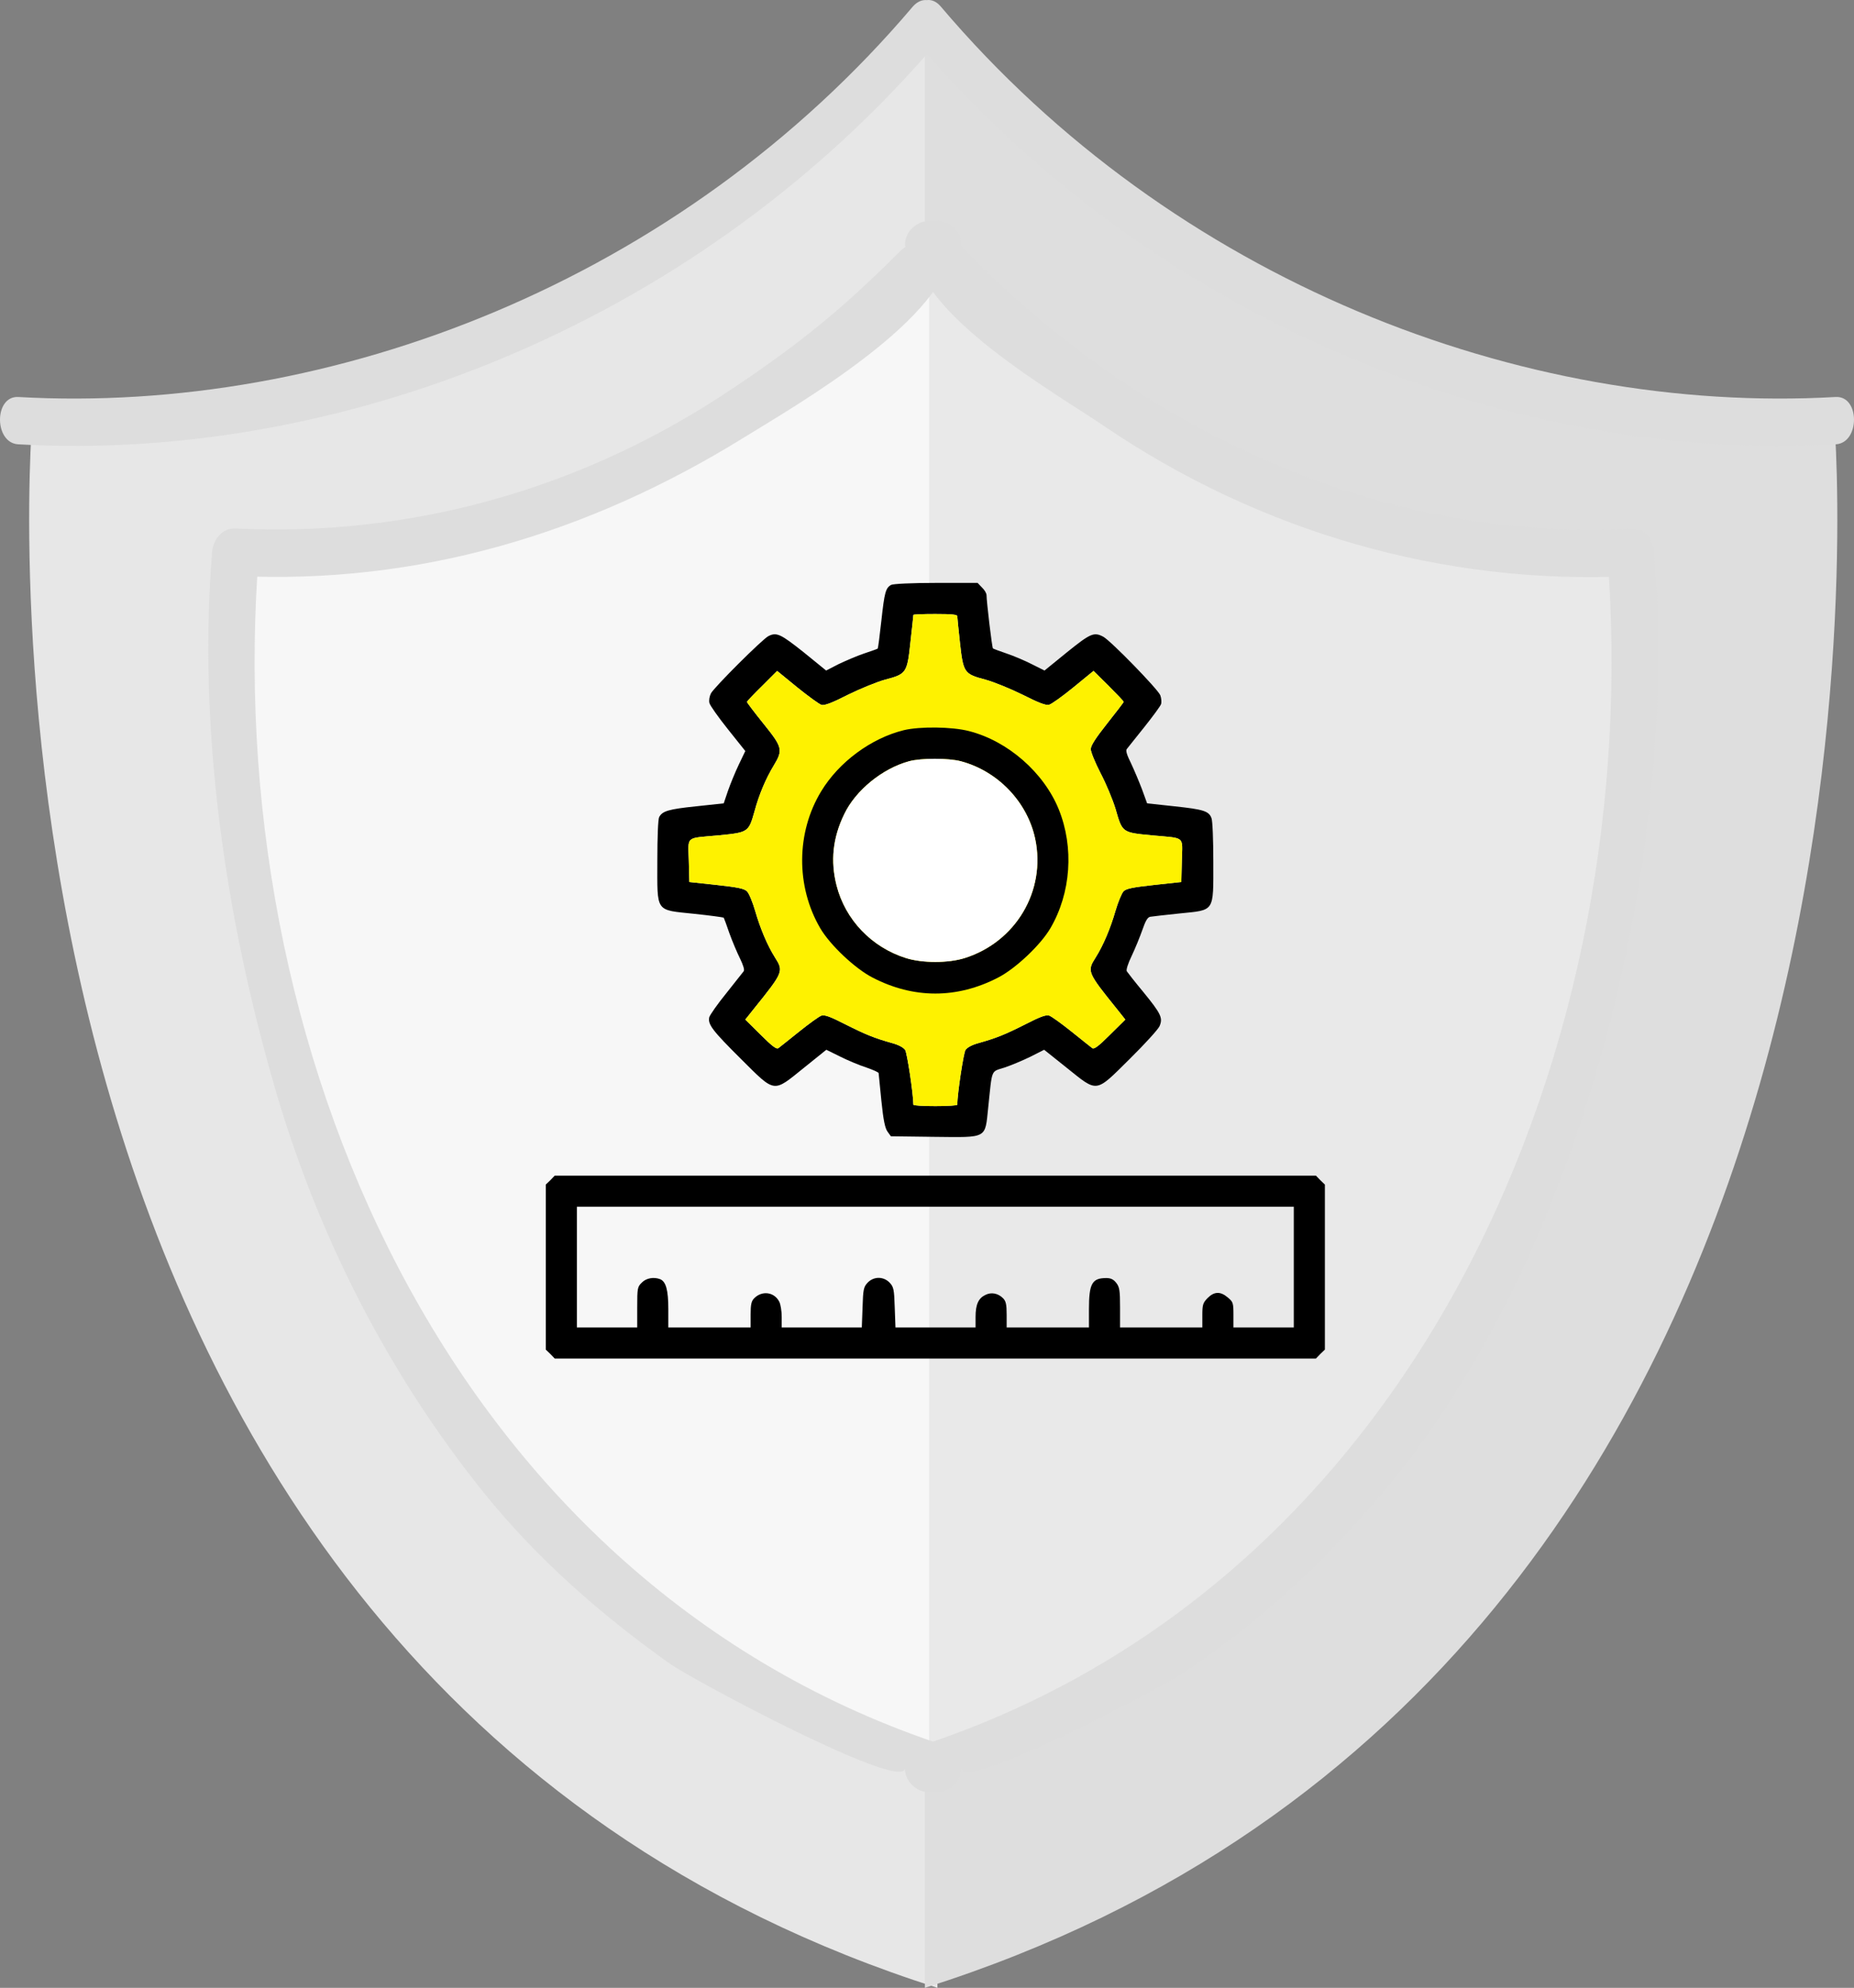
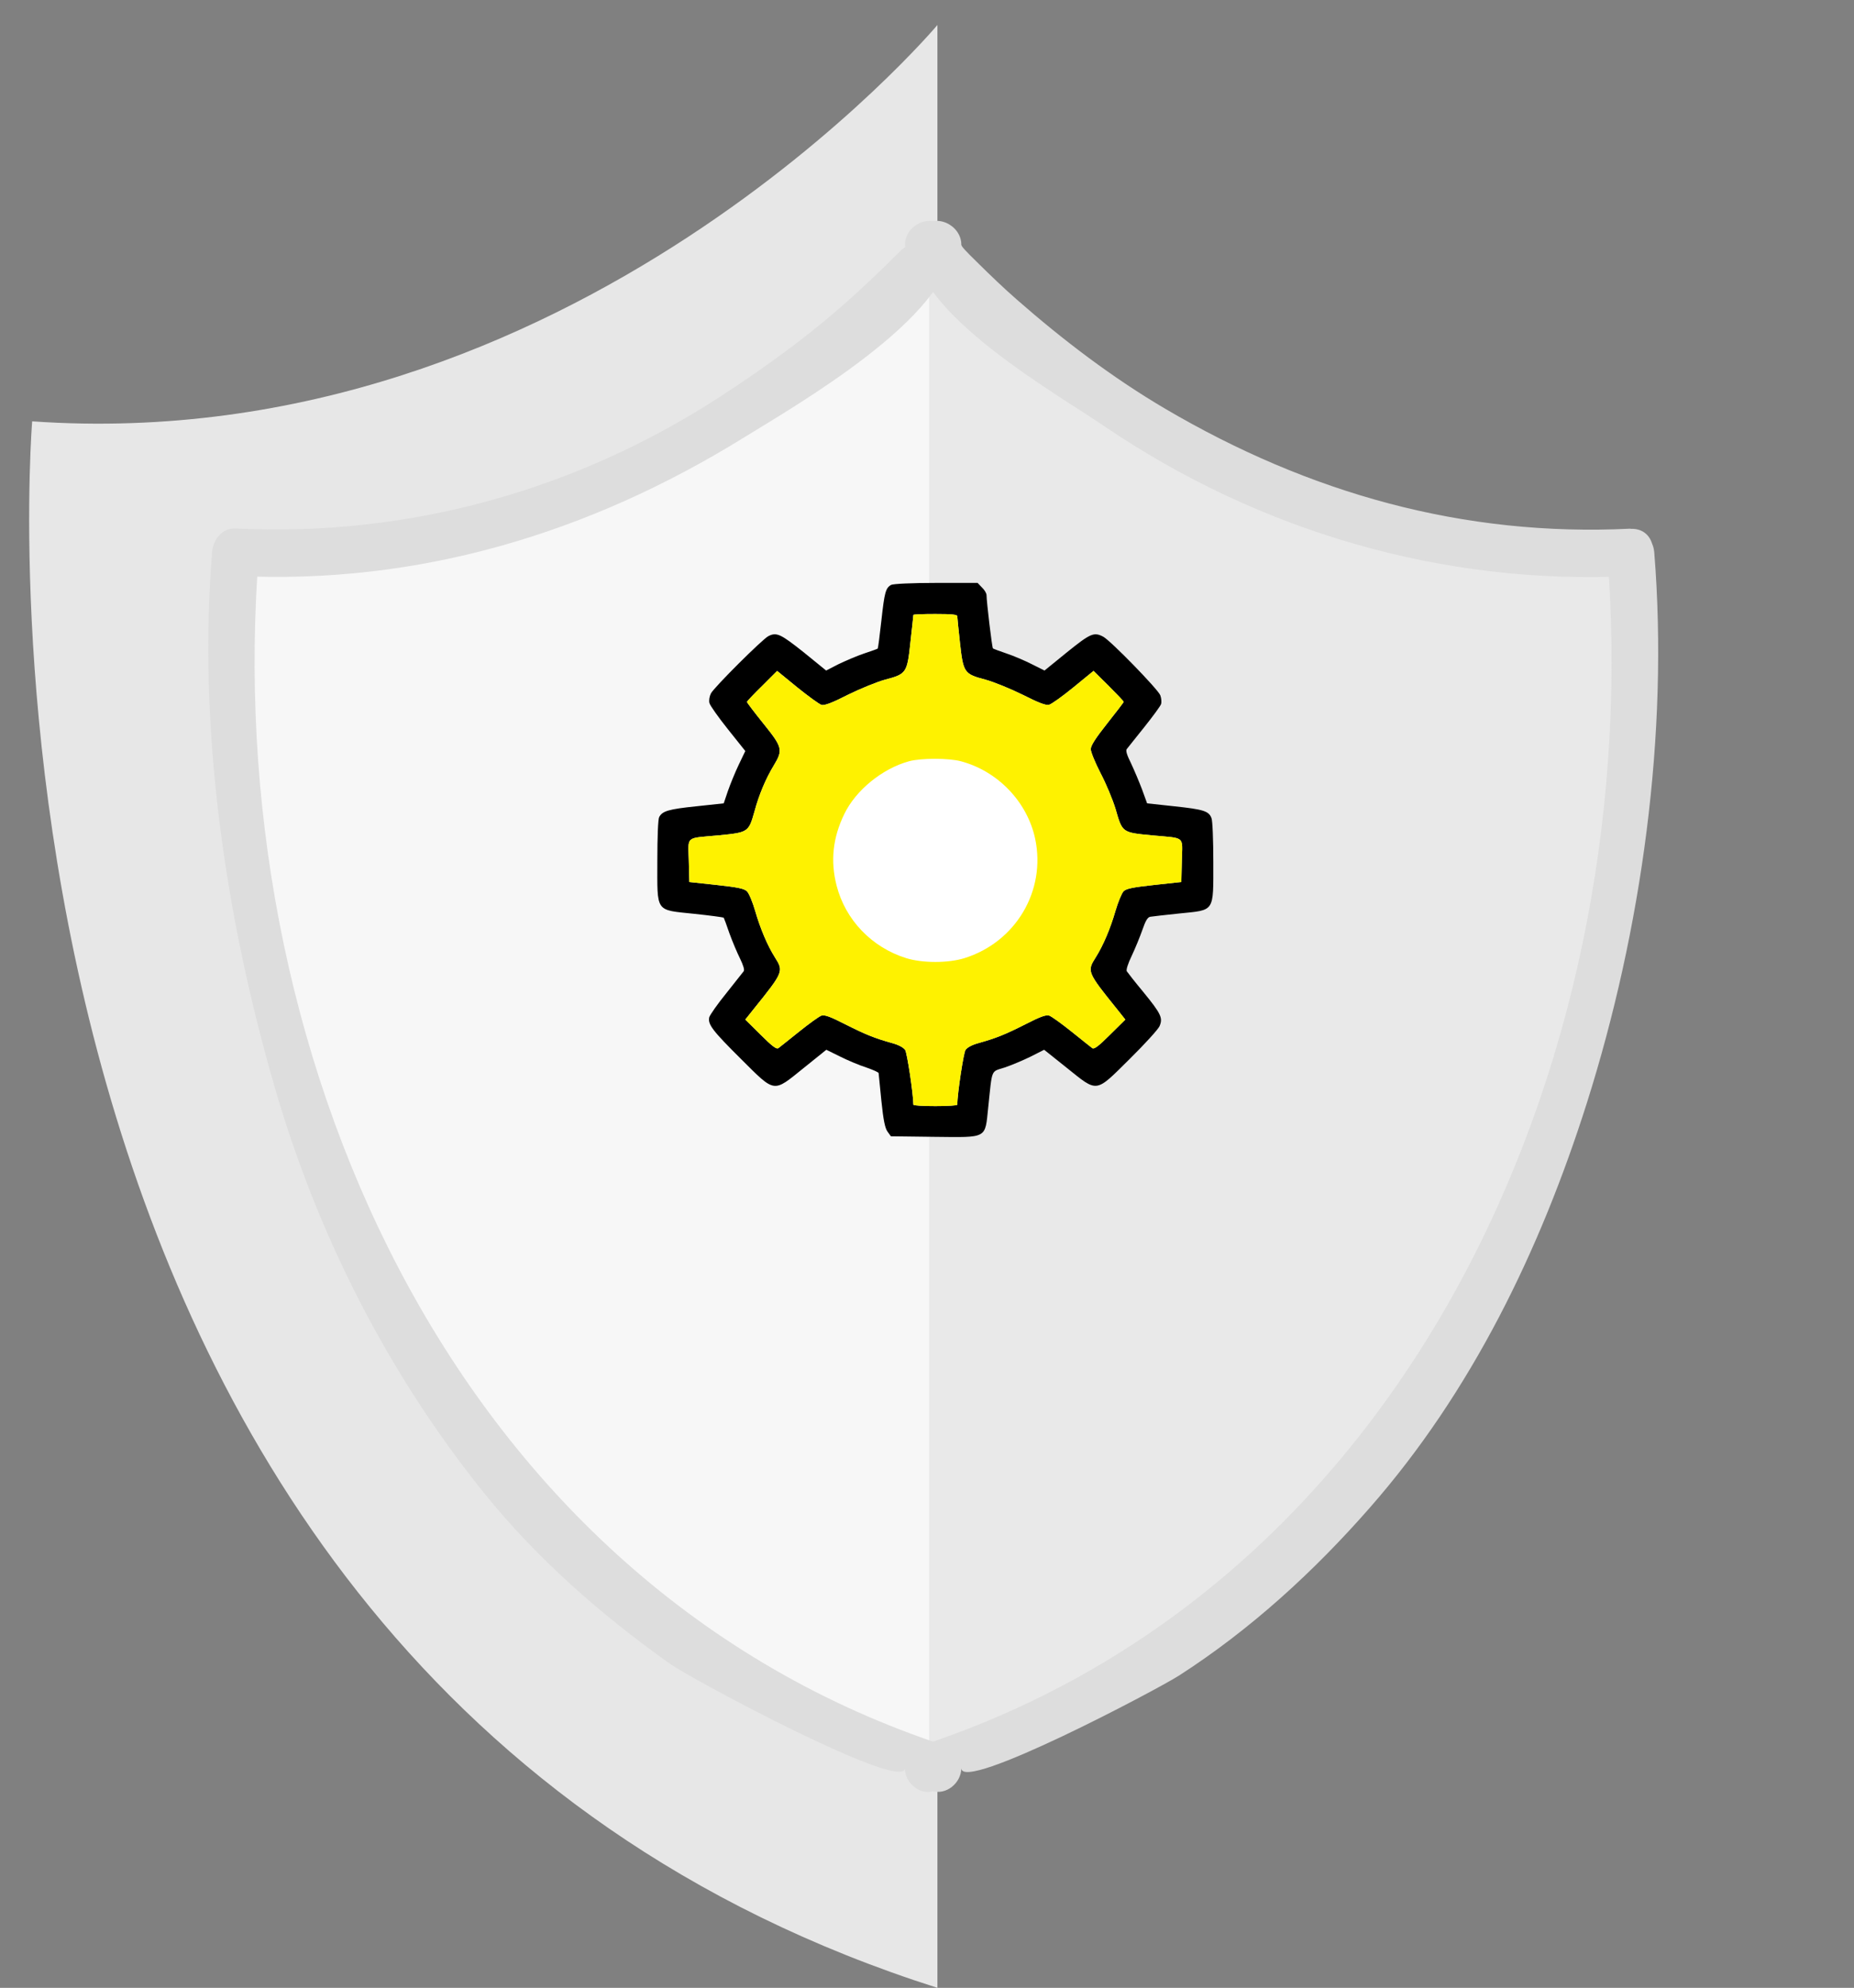
<svg xmlns="http://www.w3.org/2000/svg" width="445" height="477" viewBox="0 0 445 477" fill="none">
  <rect x="0" y="0" width="445" height="477" fill="#808080" stroke="none" />
  <path d="M225 6C225 6 137.457 110.163 7.724 101.106C7.724 101.106 -17.166 400.01 225 477V6Z" fill="#E7E7E7" />
-   <path d="M222 6C222 6 309.926 110.163 440.273 101.106C440.273 101.106 465.272 400.01 222 477V6Z" fill="#DEDEDE" />
-   <path d="M440.571 95.264C365.268 99.534 281.673 67.469 225.808 1.568C224.765 0.341 223.587 -0.113 222.5 0.023H222.409C221.322 -0.068 220.144 0.387 219.102 1.568C163.236 67.469 79.641 99.534 4.384 95.264C-1.461 94.947 -1.461 106.301 4.384 106.619C80.774 110.934 164.958 78.551 222.5 12.967C279.997 78.551 364.226 110.934 440.616 106.619C446.461 106.301 446.461 94.947 440.616 95.264H440.571Z" fill="#DDDDDD" />
  <path d="M225 58C225 58 156.7 138.95 55.566 131.917C55.566 131.917 36.13 364.195 225 424V58Z" fill="#F7F7F7" />
  <path d="M223 58C223 58 290.853 138.95 391.437 131.917C391.437 131.917 410.759 364.195 223 424V58Z" fill="#E9E9E9" />
  <path d="M391.363 126.86C351.24 128.854 314.145 118.34 279.67 98.082C266.974 90.604 255.181 81.631 244.111 71.933C240.948 69.168 237.876 66.222 234.894 63.277C231.55 60.014 230.737 59.107 230.737 58.699C230.737 53.986 224.456 50.904 221.113 54.711C220.751 55.164 220.345 55.572 219.983 56.026H227.98C227.619 55.572 227.212 55.164 226.851 54.711C223.507 50.904 217.227 53.986 217.227 58.699C217.227 59.968 218.085 58.156 214.832 61.464C212.121 64.228 209.275 66.902 206.428 69.531C196.036 79.184 184.605 87.568 172.721 95.272C137.976 117.796 97.853 128.854 56.556 126.814C53.302 126.633 51.133 129.534 50.908 132.479C47.474 175.08 54.07 219.855 65.863 260.643C76.12 296.128 92.973 329.392 116.107 358.17C128.849 373.987 144.166 387.401 160.658 399.139C166.305 403.173 217.182 430.274 217.182 424.291C217.182 427.826 220.796 430.953 224.321 429.73H223.598C227.122 430.908 230.737 427.781 230.737 424.291C230.737 430.274 277.727 405.438 282.968 402.085C300.093 391.072 315.32 377.159 328.739 361.841C353.228 333.97 369.72 299.889 380.88 264.676C394.029 223.164 400.58 176.167 397.056 132.525C396.469 125.274 385.173 125.228 385.76 132.525C395.203 250.401 340.758 378.02 223.598 418.037C221.203 418.853 219.441 420.847 219.441 423.476V424.246C221.836 422.433 224.185 420.621 226.58 418.762C224.682 418.128 223.236 418.128 221.293 418.762C223.688 420.575 226.038 422.388 228.432 424.246V423.476C228.432 420.847 226.67 418.808 224.275 418.037C107.161 378.02 52.715 250.401 62.158 132.525C60.261 134.428 58.408 136.286 56.51 138.19C100.293 140.365 141.274 128.038 178.369 105.106C190.84 97.402 228.432 75.875 228.432 58.745C225.224 60.059 222.016 61.419 218.808 62.733C219.17 63.186 219.576 63.594 219.938 64.047C221.881 66.268 225.992 66.268 227.935 64.047C228.297 63.594 228.703 63.186 229.065 62.733C225.857 61.419 222.649 60.059 219.441 58.745C219.441 75.15 253.464 94.366 265.166 102.342C302.397 127.585 346.496 140.456 391.363 138.235C398.592 137.872 398.637 126.543 391.363 126.905V126.86Z" fill="#DDDDDD" />
  <path d="M213.876 140.359C212.559 141.106 212.295 142.159 211.549 148.919C211.154 152.519 210.759 155.548 210.671 155.635C210.583 155.723 209.091 156.25 207.379 156.821C205.667 157.391 202.945 158.576 201.277 159.367L198.292 160.903L192.893 156.513C187.362 152.124 186.396 151.641 184.421 152.65C183.016 153.353 171.427 164.898 170.637 166.39C170.286 167.092 170.111 168.102 170.286 168.717C170.418 169.287 172.437 172.141 174.72 174.994L178.89 180.218L177.31 183.51C176.432 185.353 175.29 188.163 174.72 189.787L173.71 192.772L167.17 193.474C160.409 194.177 159.005 194.616 158.215 196.064C157.951 196.547 157.776 200.805 157.776 206.556C157.776 219.154 157.161 218.276 166.687 219.286C170.462 219.681 173.622 220.12 173.71 220.207C173.798 220.339 174.412 222.007 175.071 223.939C175.773 225.87 176.915 228.592 177.617 229.996C178.407 231.621 178.758 232.762 178.495 233.069C178.275 233.376 176.388 235.703 174.325 238.337C172.218 240.927 170.418 243.517 170.242 244.087C169.847 245.799 170.989 247.292 177.836 254.096C186.177 262.392 185.474 262.26 192.937 256.247L198.336 251.901L201.628 253.525C203.472 254.447 206.281 255.632 207.95 256.159C209.574 256.729 210.891 257.3 210.891 257.52C210.891 257.695 211.198 260.68 211.549 264.148C212.032 268.845 212.427 270.733 213.042 271.567L213.832 272.664L224.235 272.796C237.141 272.927 236.395 273.322 237.185 265.816C238.194 256.247 237.755 257.256 241.135 256.159C242.716 255.632 245.525 254.447 247.325 253.569L250.617 251.901L256.06 256.247C263.567 262.26 262.82 262.348 271.161 254.096C274.76 250.54 277.965 247.028 278.316 246.238C279.15 244.263 278.711 243.297 274.409 238.029C272.39 235.615 270.634 233.333 270.458 233.069C270.239 232.762 270.766 231.138 271.644 229.338C272.478 227.582 273.619 224.773 274.19 223.148C274.936 220.998 275.419 220.12 276.077 219.988C276.56 219.9 279.721 219.549 283.057 219.198C291.661 218.32 291.222 219.022 291.222 206.819C291.222 201.683 291.046 196.942 290.783 196.328C290.168 194.616 288.851 194.221 281.828 193.474L275.331 192.772L274.102 189.392C273.4 187.548 272.214 184.739 271.468 183.159C270.458 181.139 270.151 180.086 270.458 179.735C270.722 179.427 272.566 177.057 274.629 174.511C276.692 171.921 278.535 169.419 278.667 168.98C278.843 168.497 278.755 167.531 278.492 166.829C277.921 165.38 266.552 153.704 264.796 152.782C262.557 151.597 261.723 151.992 256.104 156.513L250.705 160.903L247.72 159.41C246.096 158.576 243.33 157.391 241.618 156.821C239.906 156.25 238.414 155.679 238.326 155.591C238.107 155.416 236.79 144.354 236.79 142.818C236.79 142.379 236.307 141.545 235.692 140.974L234.639 139.876H224.63C218.704 139.876 214.315 140.096 213.876 140.359ZM229.766 147.866C229.766 148.173 230.073 151.114 230.425 154.362C231.215 161.474 231.434 161.737 236.57 163.098C238.502 163.625 242.496 165.249 245.437 166.697C249.256 168.629 251.056 169.331 251.802 169.112C252.373 168.98 255.007 167.092 257.641 164.941L262.469 160.991L266.113 164.59C268.088 166.566 269.712 168.278 269.712 168.409C269.712 168.541 267.912 170.868 265.762 173.589C262.952 177.145 261.811 178.901 261.811 179.779C261.811 180.437 262.864 183.027 264.181 185.573C265.498 188.075 267.078 191.894 267.737 194.045C269.405 199.839 269.273 199.752 276.516 200.454C284.637 201.2 283.803 200.498 283.671 206.512L283.54 211.648L277.043 212.35C271.863 212.921 270.327 213.228 269.668 213.886C269.229 214.369 268.351 216.476 267.737 218.583C266.508 222.841 264.796 226.88 262.996 229.733C260.889 233.069 260.933 233.245 268.044 242.068L270.107 244.658L266.42 248.301C263.698 251.023 262.601 251.857 262.162 251.506C261.855 251.286 259.616 249.487 257.202 247.555C254.787 245.624 252.373 243.868 251.802 243.692C251.012 243.473 249.608 243.999 246.096 245.799C241.223 248.257 239.16 249.091 234.946 250.277C233.322 250.716 232.181 251.33 231.742 251.945C231.259 252.735 229.81 262.304 229.766 265.07C229.766 265.289 227.396 265.421 224.499 265.421C221.601 265.421 219.231 265.289 219.231 265.07C219.187 262.304 217.739 252.735 217.256 251.945C216.817 251.33 215.675 250.716 214.051 250.277C209.837 249.091 207.774 248.257 202.901 245.799C199.39 243.999 197.985 243.473 197.195 243.692C196.624 243.868 194.21 245.624 191.796 247.555C189.381 249.487 187.143 251.286 186.835 251.506C186.396 251.857 185.299 251.023 182.577 248.301L178.89 244.658L180.953 242.068C188.064 233.245 188.108 233.069 186.001 229.733C184.201 226.88 182.489 222.841 181.26 218.583C180.646 216.476 179.768 214.325 179.285 213.886C178.627 213.228 177.178 212.921 171.954 212.35L165.458 211.648L165.326 206.512C165.194 200.498 164.36 201.2 172.481 200.454C179.592 199.752 179.68 199.708 181.085 194.747C182.182 190.665 183.806 186.846 185.694 183.729C187.977 179.954 187.845 179.34 183.236 173.633C181.085 170.955 179.285 168.585 179.285 168.453C179.285 168.278 180.909 166.566 182.928 164.59L186.528 160.991L191.357 164.941C194.034 167.092 196.624 168.98 197.195 169.156C197.941 169.331 199.785 168.629 203.56 166.697C206.501 165.249 210.496 163.625 212.427 163.098C217.563 161.737 217.739 161.518 218.529 154.055C218.924 150.631 219.231 147.69 219.231 147.558C219.231 147.427 221.601 147.339 224.499 147.339C228.405 147.339 229.766 147.471 229.766 147.866Z" fill="black" />
  <path d="M229.766 147.866C229.766 148.173 230.073 151.114 230.425 154.362C231.215 161.474 231.434 161.737 236.57 163.098C238.502 163.625 242.496 165.249 245.437 166.697C249.256 168.629 251.056 169.331 251.802 169.112C252.373 168.98 255.007 167.092 257.641 164.941L262.469 160.991L266.113 164.59C268.088 166.566 269.712 168.278 269.712 168.409C269.712 168.541 267.912 170.868 265.762 173.589C262.952 177.145 261.811 178.901 261.811 179.779C261.811 180.437 262.864 183.027 264.181 185.573C265.498 188.075 267.078 191.894 267.737 194.045C269.405 199.839 269.273 199.752 276.516 200.454C284.637 201.2 283.803 200.498 283.671 206.512L283.54 211.648L277.043 212.35C271.863 212.921 270.327 213.228 269.668 213.886C269.229 214.369 268.351 216.476 267.737 218.583C266.508 222.841 264.796 226.88 262.996 229.733C260.889 233.069 260.933 233.245 268.044 242.068L270.107 244.658L266.42 248.301C263.698 251.023 262.601 251.857 262.162 251.506C261.855 251.286 259.616 249.487 257.202 247.555C254.787 245.624 252.373 243.868 251.802 243.692C251.012 243.473 249.608 243.999 246.096 245.799C241.223 248.257 239.16 249.091 234.946 250.277C233.322 250.716 232.181 251.33 231.742 251.945C231.259 252.735 229.81 262.304 229.766 265.07C229.766 265.289 227.396 265.421 224.499 265.421C221.601 265.421 219.231 265.289 219.231 265.07C219.187 262.304 217.739 252.735 217.256 251.945C216.817 251.33 215.675 250.716 214.051 250.277C209.837 249.091 207.774 248.257 202.901 245.799C199.39 243.999 197.985 243.473 197.195 243.692C196.624 243.868 194.21 245.624 191.796 247.555C189.381 249.487 187.143 251.286 186.835 251.506C186.396 251.857 185.299 251.023 182.577 248.301L178.89 244.658L180.953 242.068C188.064 233.245 188.108 233.069 186.001 229.733C184.201 226.88 182.489 222.841 181.26 218.583C180.646 216.476 179.768 214.325 179.285 213.886C178.627 213.228 177.178 212.921 171.954 212.35L165.458 211.648L165.326 206.512C165.194 200.498 164.36 201.2 172.481 200.454C179.592 199.752 179.68 199.708 181.085 194.747C182.182 190.665 183.806 186.846 185.694 183.729C187.977 179.954 187.845 179.34 183.236 173.633C181.085 170.955 179.285 168.585 179.285 168.453C179.285 168.278 180.909 166.566 182.928 164.59L186.528 160.991L191.357 164.941C194.034 167.092 196.624 168.98 197.195 169.156C197.941 169.331 199.785 168.629 203.56 166.697C206.501 165.249 210.496 163.625 212.427 163.098C217.563 161.737 217.739 161.518 218.529 154.055C218.924 150.631 219.231 147.69 219.231 147.558C219.231 147.427 221.601 147.339 224.499 147.339C228.405 147.339 229.766 147.471 229.766 147.866Z" fill="#FEF200" />
-   <path d="M132.097 283.199L131 284.252V304.05V323.847L132.097 324.901L133.151 325.998H224.5H315.849L316.903 324.901L318 323.847V304.05V284.252L316.903 283.199L315.849 282.101H224.5H133.151L132.097 283.199ZM310.538 304.05V318.536H303.295H296.052V315.507C296.052 312.653 295.964 312.39 294.691 311.337C292.935 309.844 291.442 309.888 289.862 311.468C288.721 312.653 288.589 313.049 288.589 315.638V318.536H278.712H268.836V313.751C268.836 309.625 268.704 308.834 267.914 307.825C267.255 306.991 266.597 306.683 265.543 306.683C262.119 306.683 261.373 308 261.373 314.146V318.536H251.496H241.62V315.463C241.62 313.005 241.444 312.214 240.742 311.512C239.557 310.327 237.932 310.02 236.528 310.722C234.86 311.512 234.157 313.005 234.157 315.99V318.536H224.544H214.931L214.755 313.751C214.623 309.405 214.492 308.834 213.57 307.825C212.077 306.245 209.707 306.245 208.214 307.825C207.292 308.834 207.161 309.405 207.029 313.751L206.854 318.536H197.24H187.627V315.99C187.627 314.629 187.363 313.005 187.056 312.39C185.871 310.02 182.93 309.625 181.042 311.512C180.34 312.214 180.164 313.005 180.164 315.463V318.536H170.288H160.411V314.146C160.411 309.537 159.84 307.518 158.435 306.947C156.899 306.376 155.099 306.683 154.046 307.781C152.992 308.791 152.948 309.142 152.948 313.707V318.536H145.705H138.462V304.05V289.564H224.5H310.538V304.05Z" fill="black" />
-   <path d="M216.948 175.212C209.09 177.143 201.365 182.85 197.107 189.873C191.093 199.75 191.005 212.7 196.887 222.752C199.258 226.79 205.228 232.409 209.398 234.56C219.274 239.696 229.722 239.696 239.599 234.56C243.769 232.409 249.739 226.79 252.109 222.752C257.07 214.28 257.816 203.35 254.128 194.219C250.529 185.352 241.881 177.802 232.575 175.431C228.537 174.378 220.811 174.29 216.948 175.212ZM230.644 182.674C239.511 185.045 246.578 192.419 248.466 201.286C251.1 213.753 243.813 226.044 231.522 229.907C227.615 231.136 221.382 231.136 217.475 229.907C209.222 227.317 202.901 220.733 200.794 212.48C199.301 206.642 199.872 201.023 202.638 195.36C205.359 189.654 211.768 184.43 218.177 182.674C221.074 181.884 227.659 181.884 230.644 182.674Z" fill="black" />
  <path d="M230.644 182.674C239.511 185.045 246.578 192.419 248.466 201.286C251.1 213.753 243.813 226.044 231.522 229.907C227.615 231.136 221.382 231.136 217.475 229.907C209.222 227.317 202.901 220.733 200.794 212.48C199.301 206.642 199.872 201.023 202.638 195.36C205.359 189.654 211.768 184.43 218.177 182.674C221.074 181.884 227.659 181.884 230.644 182.674Z" fill="white" />
</svg>